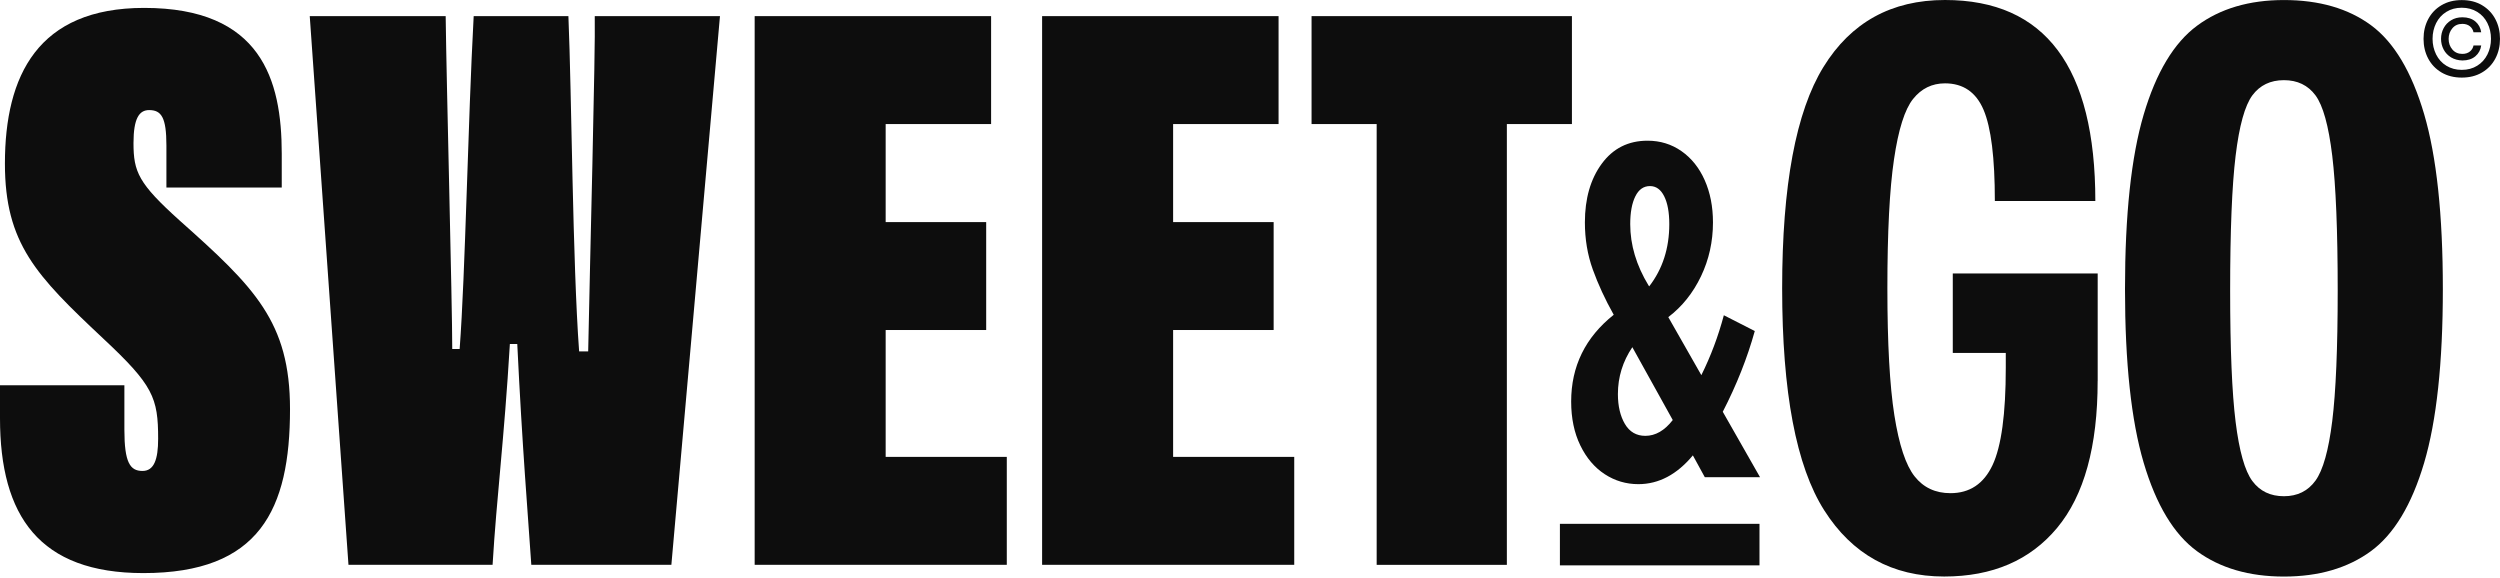
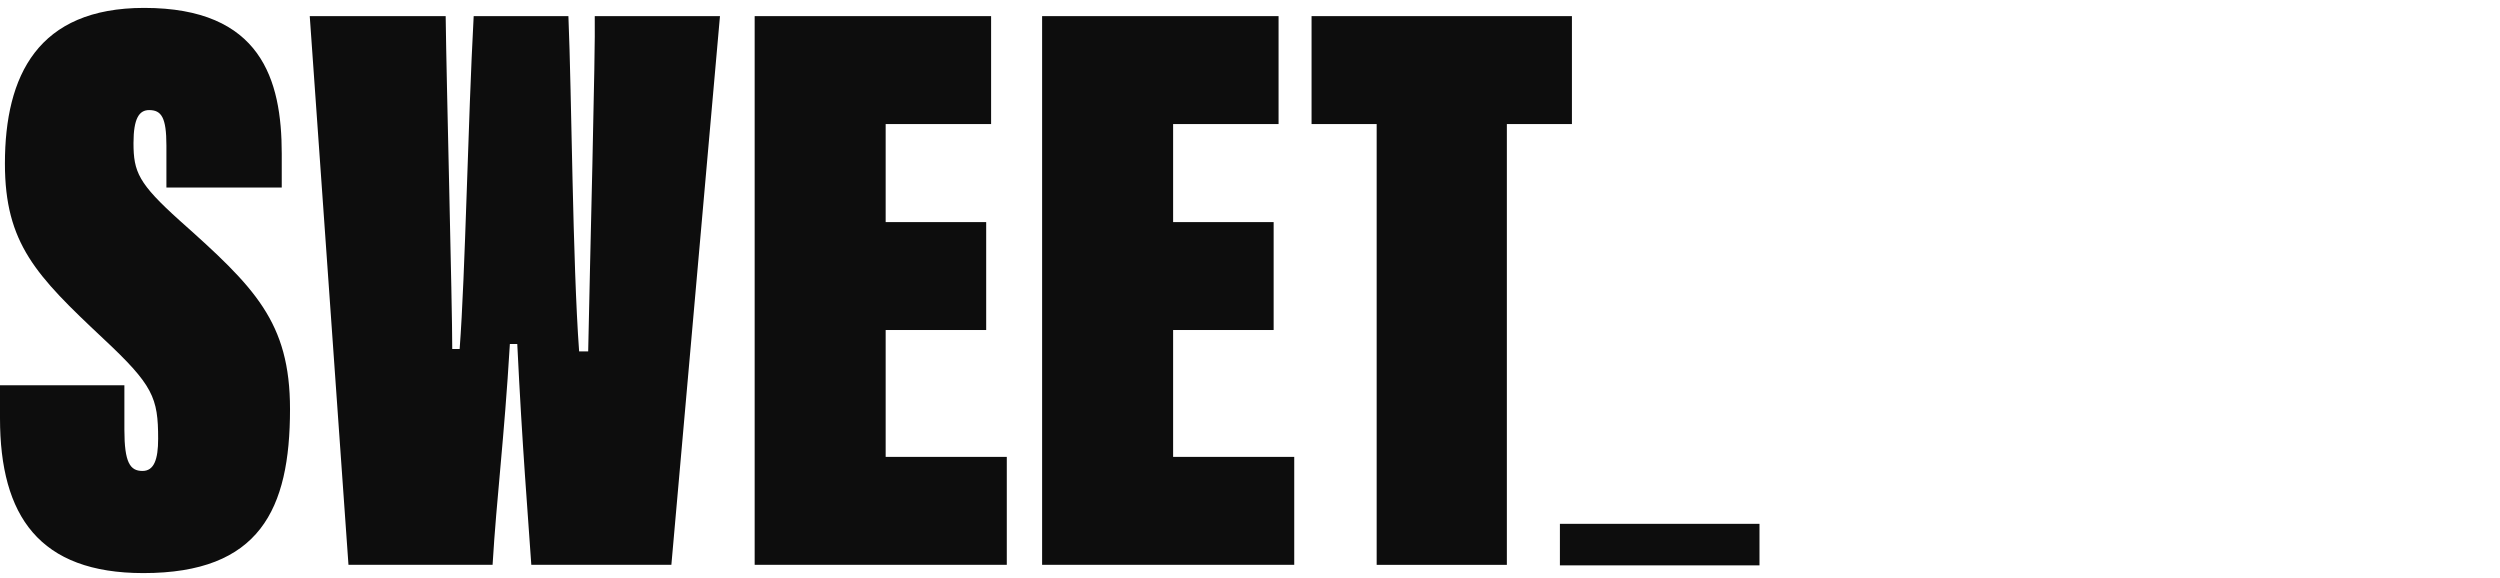
<svg xmlns="http://www.w3.org/2000/svg" width="186" height="43" viewBox="0 0 186 43" fill="none">
  <g clip-path="url(#clip0_16_192)">
-     <path d="M181.648 5.392C181.217 5.136 180.888 4.792 180.657 4.355C180.426 3.918 180.312 3.428 180.312 2.89C180.312 2.351 180.426 1.862 180.657 1.425C180.888 0.988 181.217 0.64 181.648 0.387C182.079 0.132 182.581 0.006 183.156 0.006C183.732 0.006 184.236 0.132 184.664 0.387C185.095 0.643 185.424 0.988 185.655 1.425C185.886 1.862 186 2.351 186 2.89C186 3.428 185.886 3.918 185.655 4.355C185.424 4.792 185.095 5.139 184.664 5.392C184.233 5.647 183.732 5.773 183.156 5.773C182.581 5.773 182.076 5.644 181.648 5.392ZM184.304 4.89C184.634 4.687 184.886 4.407 185.064 4.053C185.24 3.699 185.329 3.311 185.329 2.887C185.329 2.462 185.24 2.074 185.064 1.72C184.889 1.366 184.637 1.086 184.304 0.883C183.972 0.68 183.59 0.575 183.156 0.575C182.722 0.575 182.338 0.677 182.008 0.883C181.679 1.086 181.427 1.366 181.248 1.72C181.073 2.074 180.983 2.462 180.983 2.887C180.983 3.311 181.073 3.699 181.248 4.053C181.424 4.407 181.676 4.687 182.008 4.89C182.338 5.093 182.722 5.198 183.156 5.198C183.593 5.198 183.975 5.096 184.304 4.89ZM182.362 4.271C182.122 4.124 181.937 3.93 181.808 3.687C181.679 3.444 181.614 3.176 181.614 2.89C181.614 2.6 181.679 2.336 181.808 2.092C181.937 1.849 182.122 1.652 182.362 1.508C182.602 1.36 182.882 1.286 183.202 1.286C183.599 1.286 183.923 1.391 184.166 1.597C184.409 1.803 184.553 2.074 184.603 2.403H184.03C183.993 2.219 183.901 2.068 183.756 1.951C183.609 1.834 183.424 1.776 183.199 1.776C182.888 1.776 182.642 1.883 182.458 2.102C182.273 2.32 182.178 2.582 182.178 2.893C182.178 3.204 182.27 3.465 182.458 3.684C182.642 3.902 182.892 4.01 183.199 4.01C183.424 4.01 183.612 3.951 183.756 3.834C183.904 3.717 183.993 3.567 184.03 3.382H184.603C184.557 3.711 184.409 3.982 184.166 4.188C183.923 4.395 183.599 4.499 183.202 4.499C182.885 4.49 182.605 4.416 182.362 4.271Z" fill="#0D0D0D" />
    <path d="M9.254 28.662V31.974C9.254 34.426 9.682 35.039 10.602 35.039C11.461 35.039 11.766 34.18 11.766 32.648C11.766 29.582 11.4 28.662 7.66 25.169C2.696 20.509 0.366 18.118 0.366 12.172C0.366 5.614 2.819 0.588 10.726 0.588C19.429 0.588 20.962 5.921 20.962 11.437V13.951H12.381V10.824C12.381 8.741 12.012 8.19 11.095 8.19C10.359 8.19 9.932 8.802 9.932 10.643C9.932 12.788 10.298 13.646 13.363 16.404C18.94 21.368 21.577 23.944 21.577 30.441C21.577 37.92 19.309 42.638 10.667 42.638C2.942 42.638 0 38.409 0 31.115V28.662H9.254Z" fill="#0D0D0D" />
    <path d="M25.926 42.023L23.045 1.198H33.158C33.22 6.286 33.647 22.529 33.647 25.964H34.198C34.626 20.264 34.811 9.169 35.242 1.198H42.289C42.536 7.083 42.597 19.464 43.087 26.146H43.761C43.884 19.71 44.311 3.71 44.25 1.198H53.566L49.95 42.023H39.529C39.282 38.345 38.855 33.258 38.485 25.595H37.934C37.507 32.766 36.953 36.936 36.648 42.023H25.926Z" fill="#0D0D0D" />
    <path d="M73.372 24.553H65.893V33.992H74.905V42.022H56.147V1.2H73.738V9.23H65.893V16.524H73.372V24.553Z" fill="#0D0D0D" />
    <path d="M94.759 24.553H87.28V33.992H96.291V42.022H77.533V1.2H95.125V9.23H87.28V16.524H94.759V24.553Z" fill="#0D0D0D" />
    <path d="M102.421 9.23H97.58V1.2H116.951V9.23H112.11V42.025H102.424V9.23H102.421Z" fill="#0D0D0D" />
-     <path d="M156.065 28.345C156.065 33.214 155.062 36.855 153.052 39.271C151.042 41.687 148.242 42.893 144.647 42.893C140.781 42.893 137.808 41.25 135.722 37.966C133.635 34.682 132.592 29.176 132.592 21.448C132.592 13.797 133.617 8.31 135.663 4.986C137.71 1.662 140.726 0 144.705 0C152.162 0 155.893 4.986 155.893 14.954H148.417C148.417 11.747 148.137 9.485 147.577 8.171C147.017 6.857 146.06 6.201 144.708 6.201C143.742 6.201 142.951 6.589 142.333 7.362C141.714 8.134 141.24 9.633 140.914 11.855C140.584 14.077 140.421 17.275 140.421 21.448C140.421 25.544 140.594 28.693 140.941 30.896C141.289 33.1 141.791 34.617 142.449 35.445C143.105 36.276 143.994 36.692 145.115 36.692C146.546 36.692 147.589 35.996 148.245 34.605C148.9 33.214 149.23 30.798 149.23 27.36V26.258H145.287V20.346H156.068V28.345H156.065Z" fill="#0D0D0D" />
-     <path d="M180.357 8.494C181.283 11.643 181.748 15.982 181.748 21.506C181.748 26.994 181.283 31.302 180.357 34.432C179.431 37.562 178.107 39.757 176.387 41.013C174.667 42.268 172.512 42.896 169.924 42.896C167.336 42.896 165.181 42.268 163.461 41.013C161.74 39.757 160.417 37.562 159.491 34.432C158.564 31.302 158.1 26.994 158.1 21.506C158.1 15.982 158.564 11.652 159.491 8.522C160.417 5.392 161.74 3.188 163.461 1.914C165.181 0.64 167.336 0.003 169.924 0.003C172.552 0.003 174.716 0.631 176.415 1.886C178.117 3.142 179.428 5.343 180.357 8.494ZM166.329 11.593C166.058 13.834 165.923 17.176 165.923 21.62C165.923 25.947 166.058 29.204 166.329 31.386C166.6 33.568 167.016 35.039 167.576 35.79C168.136 36.544 168.918 36.919 169.924 36.919C170.927 36.919 171.712 36.531 172.272 35.759C172.832 34.986 173.248 33.509 173.519 31.324C173.789 29.142 173.925 25.904 173.925 21.614C173.925 17.17 173.789 13.828 173.519 11.587C173.248 9.347 172.832 7.848 172.272 7.094C171.712 6.34 170.93 5.964 169.924 5.964C168.921 5.964 168.136 6.34 167.576 7.094C167.016 7.854 166.6 9.353 166.329 11.593Z" fill="#0D0D0D" />
-     <path d="M125.949 33.879C124.764 35.307 123.41 36.021 121.893 36.021C120.985 36.021 120.154 35.775 119.394 35.28C118.633 34.784 118.027 34.07 117.575 33.138C117.122 32.205 116.895 31.119 116.895 29.875C116.895 27.25 117.95 25.099 120.061 23.419C119.415 22.267 118.898 21.144 118.504 20.052C118.11 18.959 117.916 17.79 117.916 16.546C117.916 14.773 118.335 13.318 119.172 12.179C120.009 11.04 121.145 10.468 122.576 10.468C123.518 10.468 124.361 10.726 125.103 11.246C125.844 11.764 126.42 12.484 126.829 13.404C127.238 14.324 127.445 15.373 127.445 16.546C127.445 17.974 127.149 19.31 126.555 20.553C125.961 21.797 125.152 22.809 124.121 23.594L126.58 27.912C127.278 26.508 127.836 25.022 128.254 23.455L130.556 24.628C129.999 26.631 129.205 28.635 128.174 30.636L130.947 35.504H126.838L125.949 33.879ZM121.446 25.831C120.732 26.89 120.372 28.053 120.372 29.318C120.372 30.217 120.548 30.959 120.895 31.547C121.243 32.134 121.751 32.427 122.413 32.427C123.164 32.427 123.844 32.036 124.453 31.251L121.446 25.831ZM121.289 16.678C121.289 18.22 121.742 19.741 122.65 21.236L122.702 21.304C123.696 20.015 124.195 18.473 124.195 16.675C124.195 15.801 124.069 15.109 123.816 14.604C123.564 14.096 123.21 13.844 122.757 13.844C122.287 13.844 121.923 14.096 121.671 14.604C121.416 15.115 121.289 15.804 121.289 16.678Z" fill="#0D0D0D" />
    <path d="M130.906 38.973H116.057V42.063H130.906V38.973Z" fill="#0D0D0D" />
  </g>
  <defs>
    <clipPath id="clip0_16_192">
      <rect width="186" height="43" fill="white" />
    </clipPath>
  </defs>
</svg>